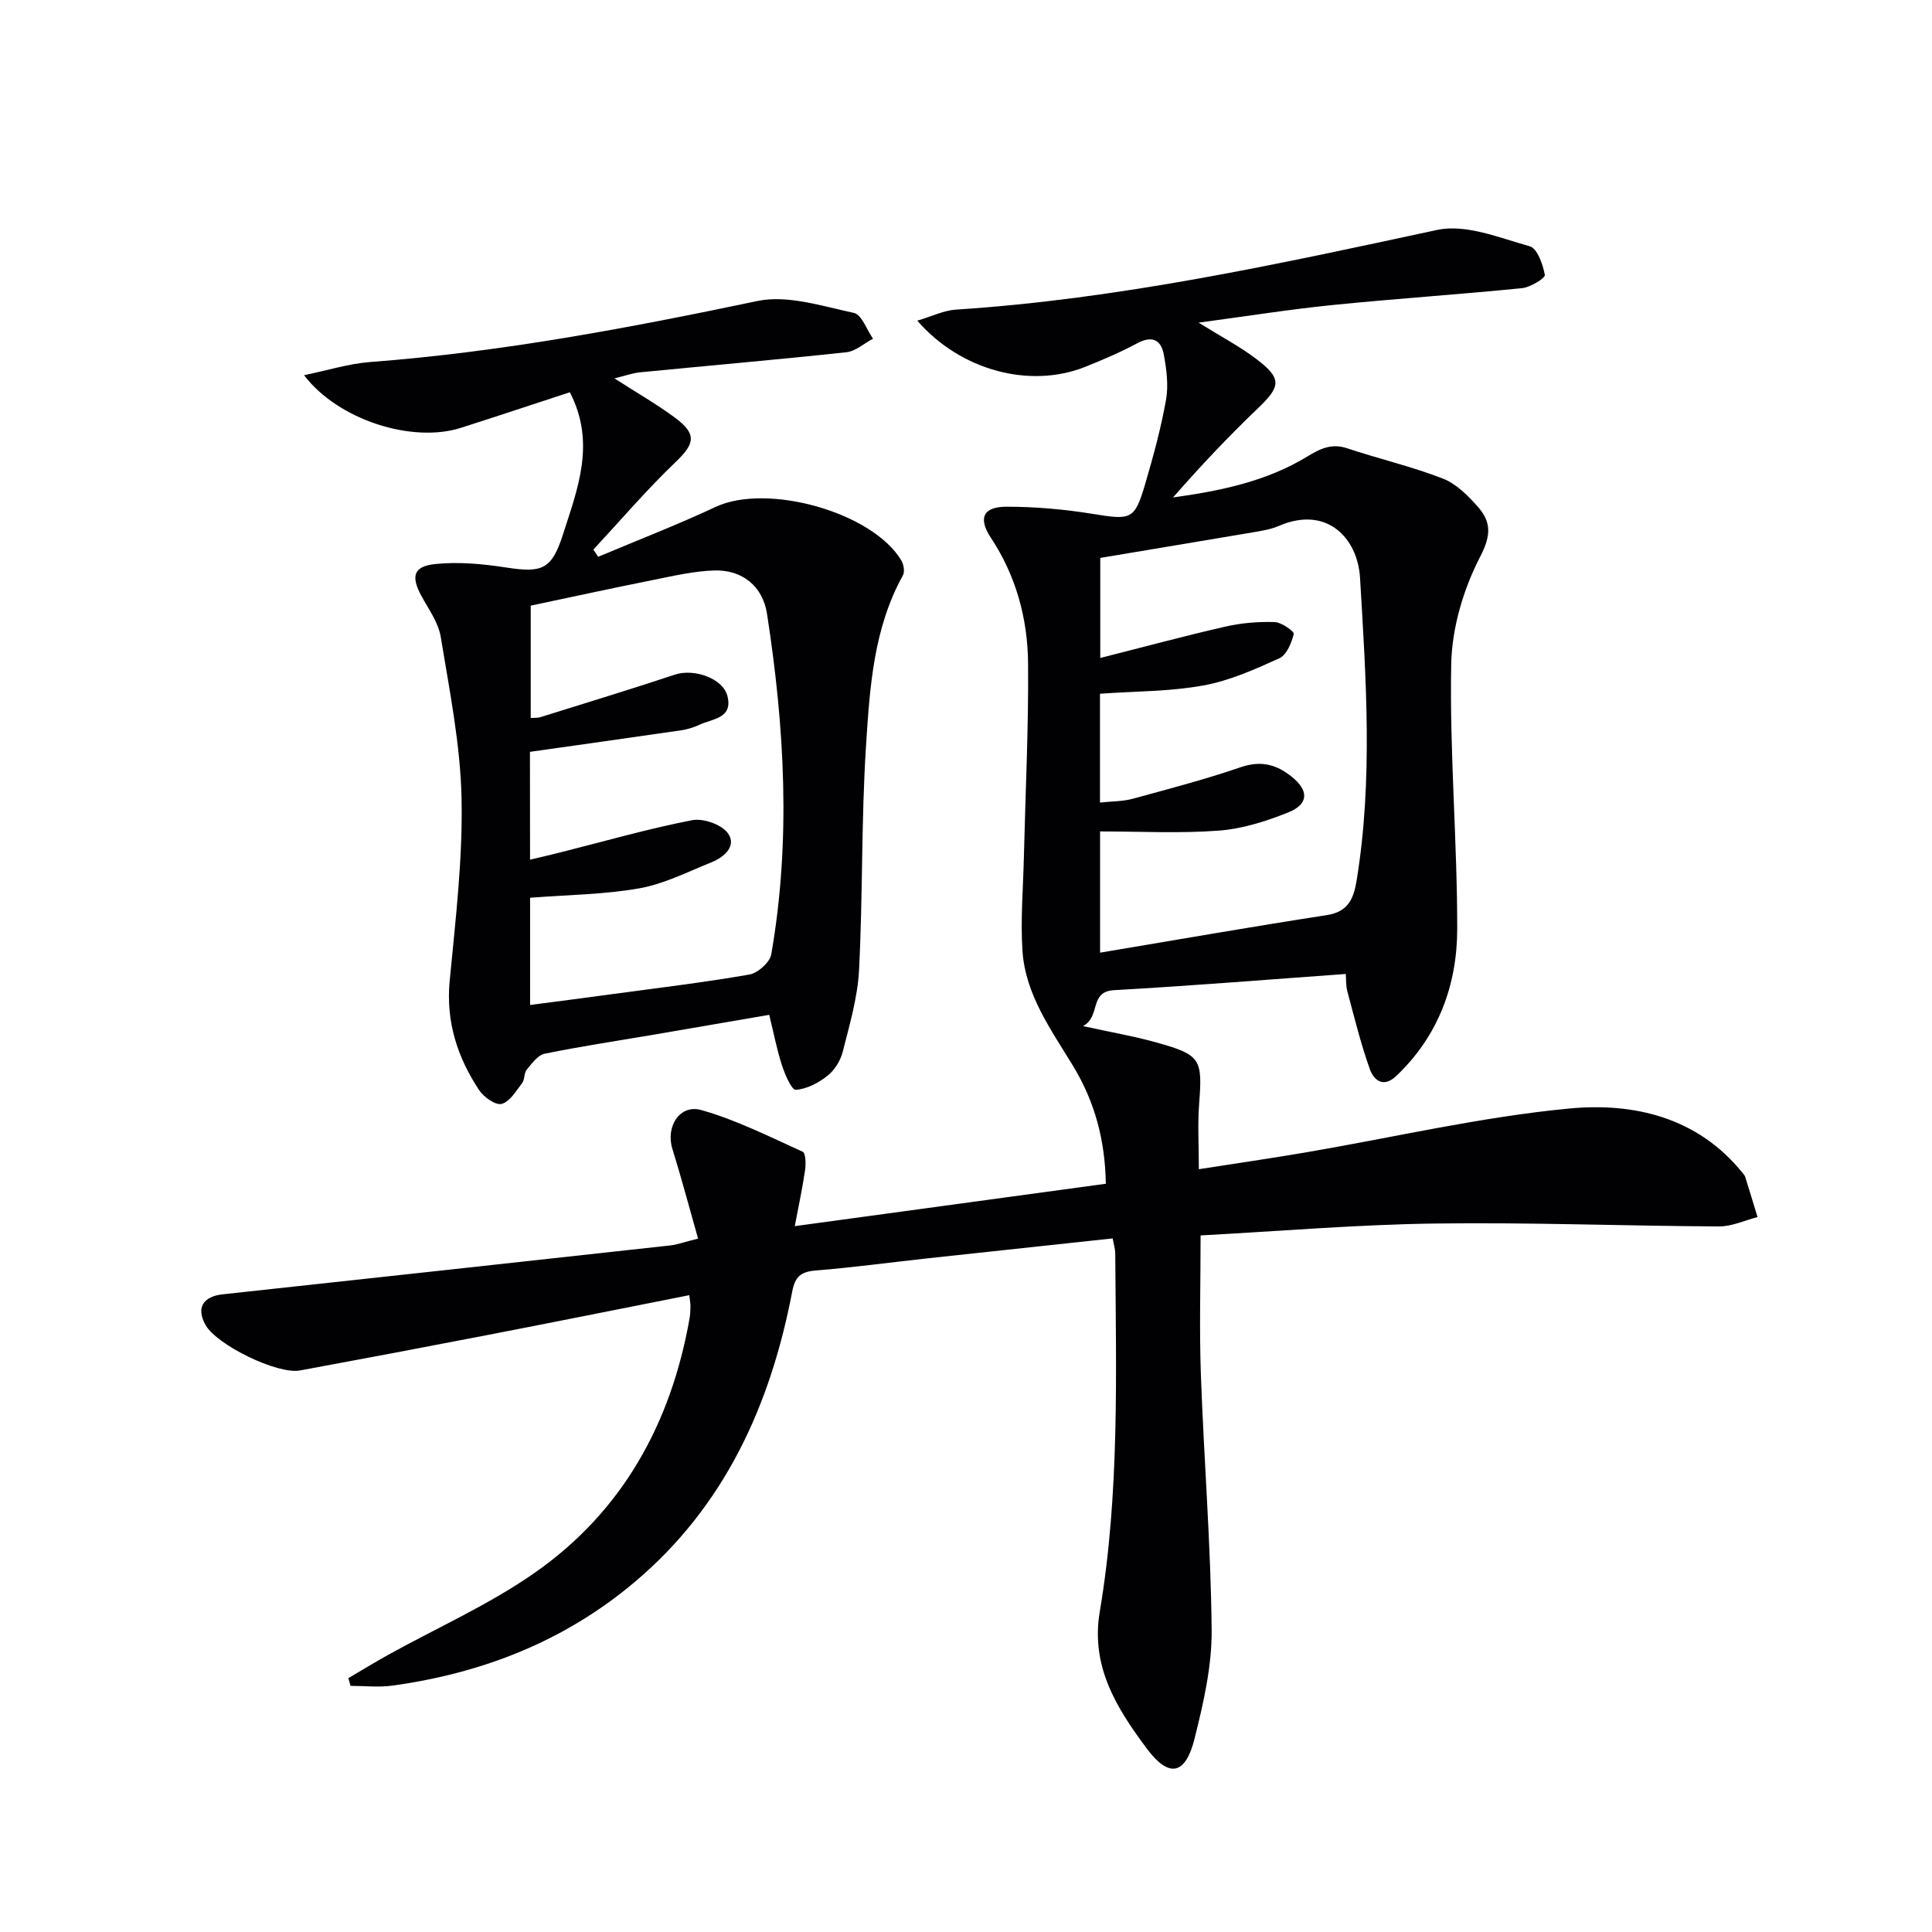
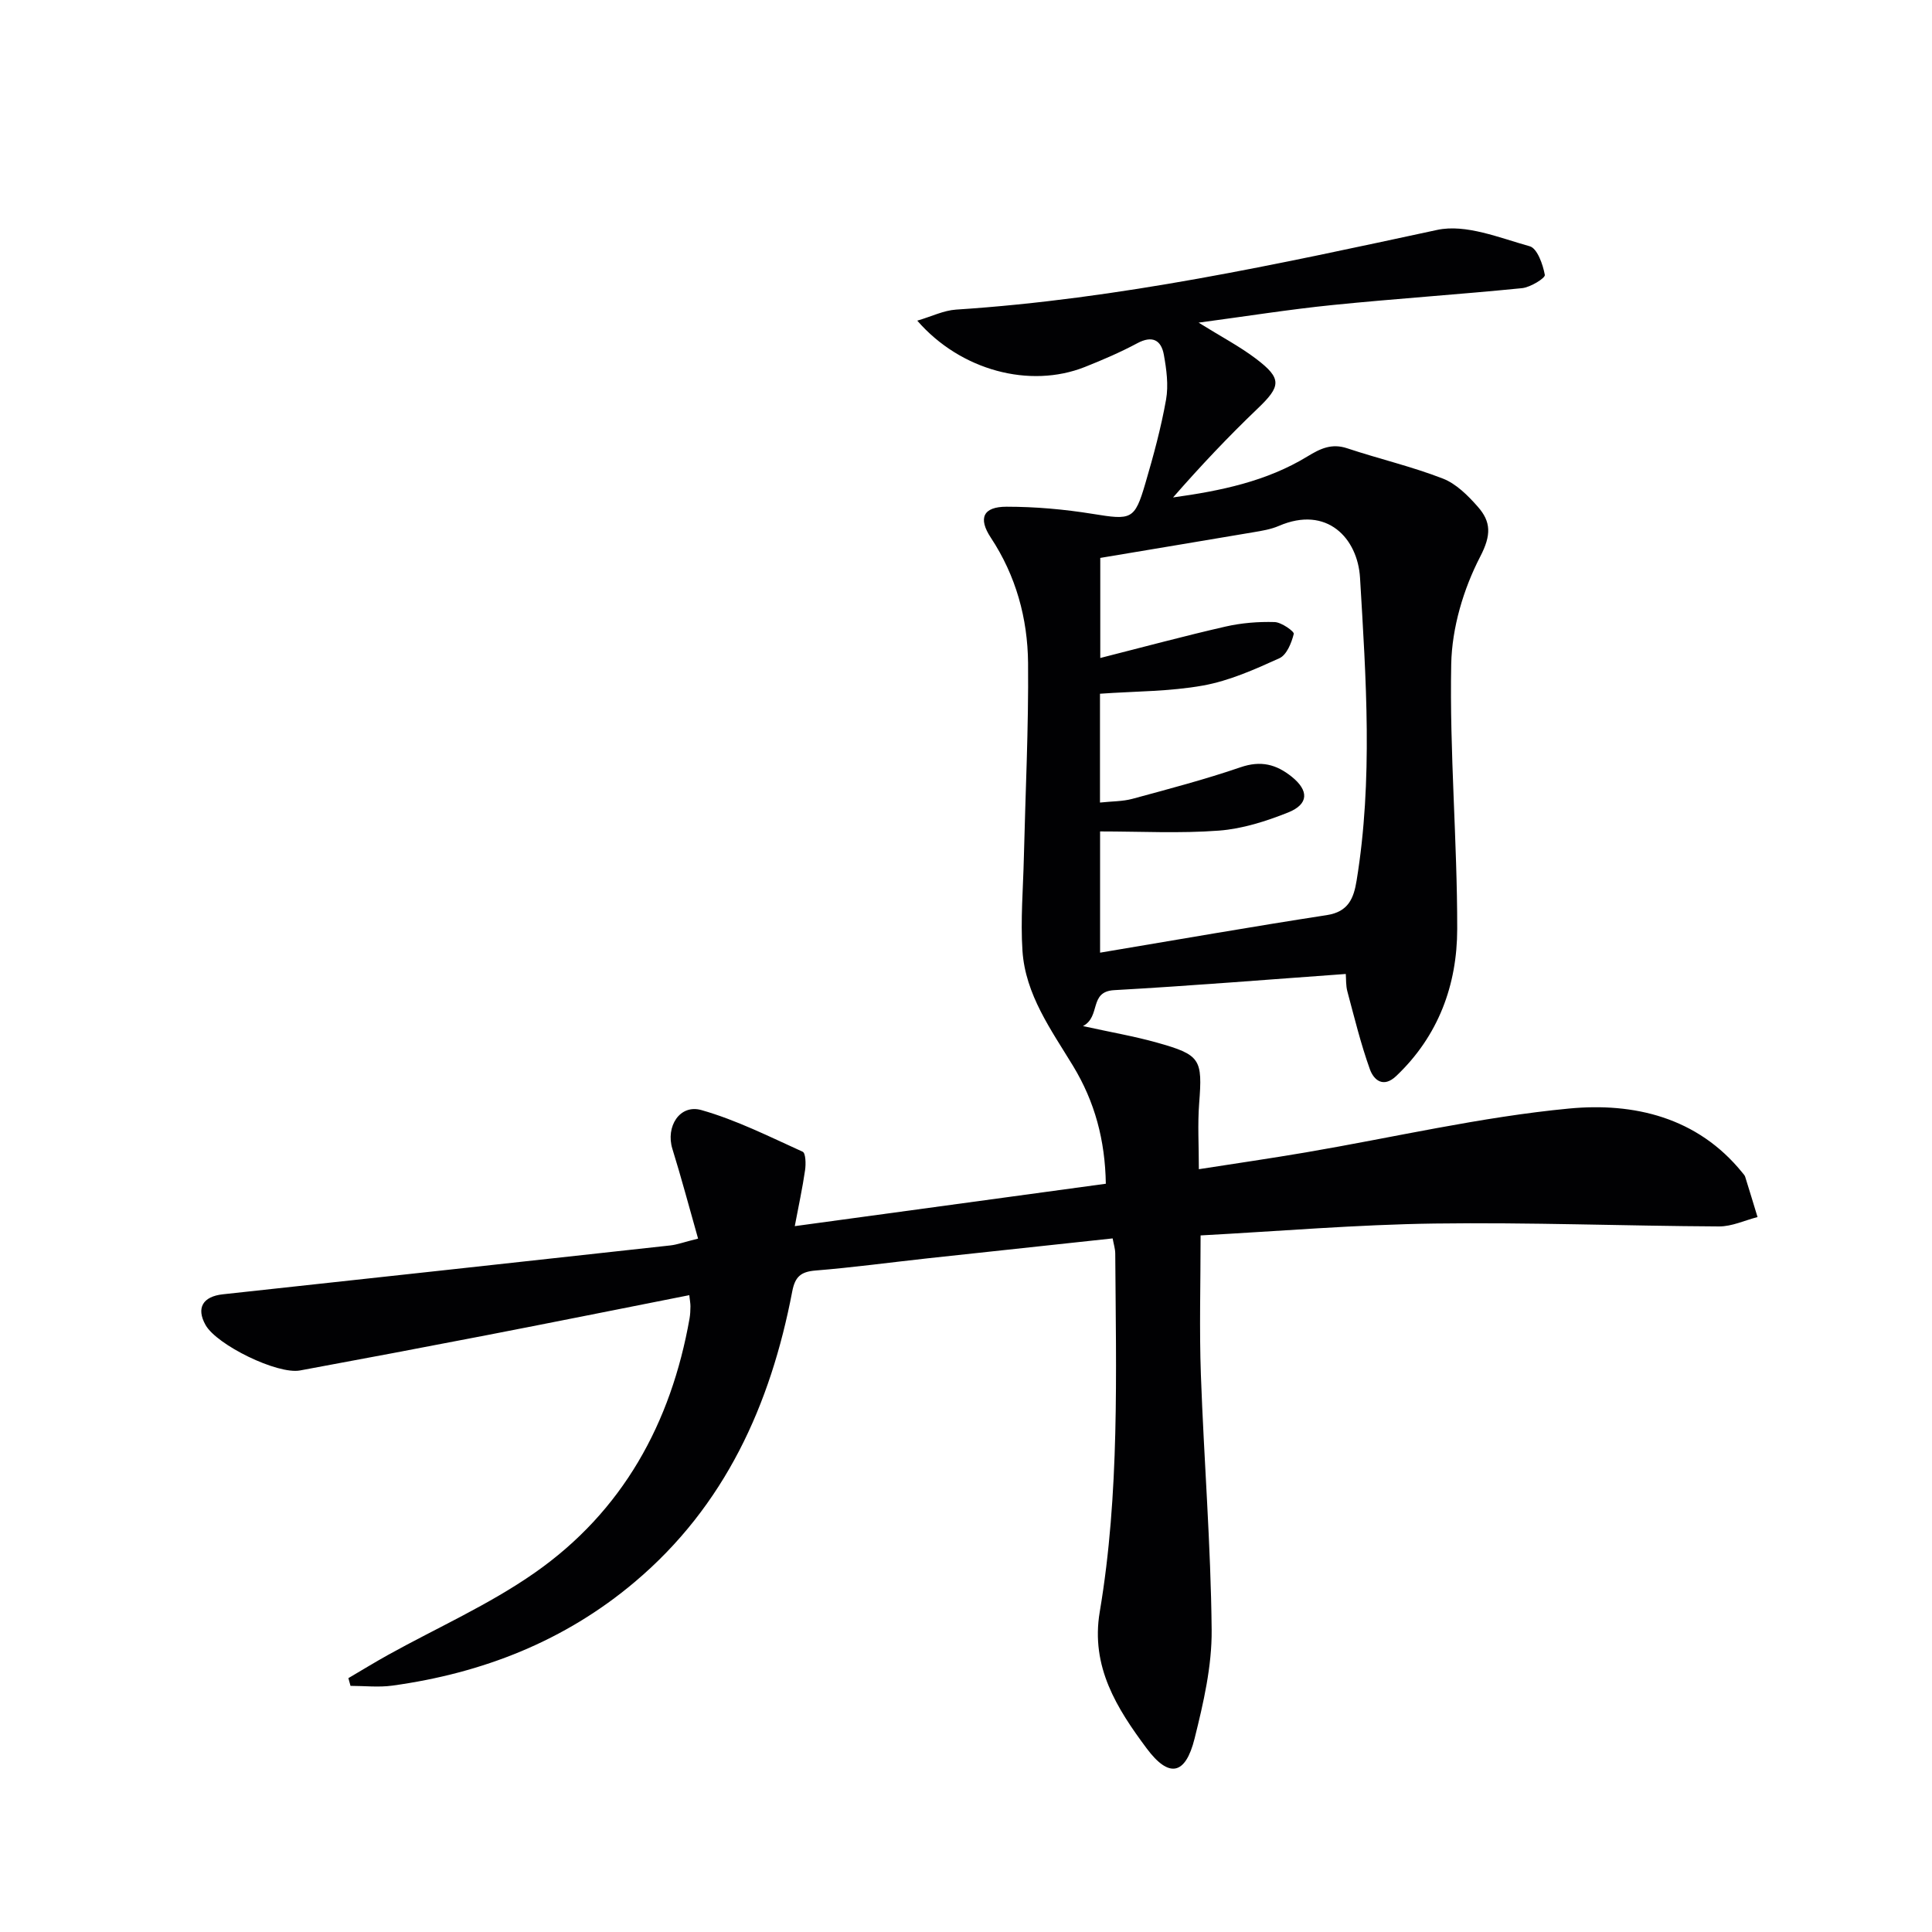
<svg xmlns="http://www.w3.org/2000/svg" enable-background="new 0 0 400 400" viewBox="0 0 400 400">
  <path d="m144.53 256.44c-1.89-6.66-3.48-12.66-5.32-18.58-1.42-4.57 1.49-9.31 6.01-8.03 7.23 2.05 14.07 5.5 20.96 8.62.64.29.69 2.56.5 3.83-.53 3.68-1.33 7.33-2.13 11.58 22.05-3.01 43.05-5.87 64.4-8.78-.15-8.99-2.26-16.94-6.79-24.4s-9.87-14.75-10.47-23.83c-.42-6.4.14-12.88.29-19.32.32-13.43.99-26.86.87-40.28-.09-9.22-2.5-18.04-7.71-25.93-2.67-4.04-1.61-6.41 3.26-6.41 5.94 0 11.94.53 17.81 1.48 8.04 1.3 8.7 1.28 10.92-6.3 1.68-5.72 3.25-11.5 4.29-17.35.53-2.99.09-6.27-.46-9.31-.55-3.01-2.37-4.04-5.49-2.37-3.51 1.88-7.19 3.46-10.89 4.93-11.35 4.49-25.68.75-34.67-9.6 2.96-.87 5.46-2.12 8.03-2.29 33.77-2.19 66.66-9.41 99.62-16.5 5.91-1.27 12.89 1.64 19.16 3.39 1.55.43 2.73 3.76 3.12 5.93.12.65-2.97 2.56-4.71 2.74-13.06 1.31-26.17 2.17-39.22 3.49-8.9.9-17.74 2.31-27.75 3.65 4.62 2.88 8.47 4.89 11.89 7.48 5.42 4.11 5.17 5.69.31 10.33-6.09 5.82-11.87 11.95-17.49 18.38 9.85-1.36 19.37-3.33 27.82-8.49 2.66-1.62 5-2.76 8.22-1.69 6.58 2.19 13.37 3.77 19.81 6.27 2.77 1.07 5.22 3.53 7.25 5.84 2.75 3.12 2.81 5.86.49 10.33-3.47 6.7-5.85 14.72-6 22.23-.36 18.27 1.26 36.57 1.24 54.85-.01 11.58-3.89 22.16-12.63 30.45-2.69 2.55-4.65.8-5.44-1.37-1.89-5.26-3.22-10.73-4.67-16.14-.33-1.23-.25-2.57-.33-3.62-16.18 1.16-32.06 2.46-47.95 3.35-5.29.3-2.7 5.45-6.46 7.44 5.8 1.28 10.61 2.1 15.28 3.41 9.11 2.55 9.48 3.42 8.77 12.65-.33 4.28-.06 8.61-.06 13.57 7.56-1.18 14.87-2.24 22.15-3.48 18.17-3.1 36.22-7.34 54.51-9.08 13.33-1.27 26.57 1.76 35.89 13.31.21.26.47.52.56.82.87 2.77 1.71 5.56 2.56 8.34-2.65.68-5.3 1.95-7.95 1.94-19.64-.1-39.29-.87-58.92-.6-16.1.22-32.18 1.59-48.44 2.46 0 10.01-.28 19.44.06 28.84.63 17.61 2.06 35.2 2.23 52.81.07 7.51-1.7 15.17-3.54 22.54-1.88 7.51-5.27 8.25-9.92 2.01-6.14-8.24-11.63-16.89-9.71-28.26 4.14-24.58 3.37-49.42 3.21-74.21-.01-.96-.32-1.91-.54-3.11-12.89 1.39-25.58 2.74-38.27 4.12-7.76.85-15.5 1.9-23.27 2.53-3.05.25-4.22 1.31-4.8 4.35-4.49 23.47-13.93 44.38-32.6 60.13-14.5 12.24-31.52 18.89-50.19 21.46-2.84.39-5.77.05-8.66.05-.15-.53-.3-1.07-.44-1.6 2.73-1.6 5.43-3.26 8.2-4.8 10.15-5.63 20.9-10.39 30.36-17 18.2-12.71 28.25-30.96 32.08-52.7.14-.82.17-1.66.18-2.49 0-.64-.13-1.28-.24-2.3-14.14 2.8-28.04 5.59-41.97 8.29-12.87 2.49-25.75 4.92-38.63 7.3-4.67.86-17.22-5.27-19.55-9.41-1.98-3.52-.58-5.91 3.59-6.36 30.89-3.35 61.77-6.72 92.66-10.12 1.41-.16 2.81-.69 5.72-1.41zm83.27-140.93v20.72c9-2.28 17.41-4.56 25.91-6.5 3.31-.76 6.79-1.04 10.18-.94 1.42.04 4.1 1.95 3.97 2.45-.46 1.86-1.46 4.35-2.97 5.04-5.09 2.31-10.36 4.67-15.81 5.65-6.93 1.25-14.1 1.18-21.34 1.7v22.53c2.48-.27 4.68-.22 6.71-.77 7.51-2.04 15.05-4.02 22.4-6.54 4.17-1.43 7.37-.63 10.6 1.97 3.54 2.85 3.56 5.67-.77 7.4-4.56 1.82-9.46 3.38-14.31 3.75-8.08.61-16.24.17-24.61.17v25.1c15.95-2.67 31.44-5.39 46.97-7.78 4.46-.69 5.55-3.52 6.14-7.14 3.41-20.86 1.95-41.81.71-62.69-.48-8.16-6.82-15.06-16.82-10.74-1.65.71-3.5 1.01-5.29 1.31-10.45 1.77-20.91 3.51-31.67 5.31z" fill="#010103" />
-   <path d="m117.98 81.21c-7.46 2.44-14.98 4.95-22.52 7.36-10.11 3.24-25.45-1.61-32.51-10.89 4.87-1 9.26-2.39 13.72-2.73 27.07-2.05 53.61-7.06 80.14-12.63 6.24-1.31 13.39 1.07 19.97 2.46 1.63.35 2.66 3.49 3.97 5.34-1.84.97-3.61 2.61-5.54 2.81-14.2 1.53-28.44 2.76-42.66 4.15-1.6.16-3.16.73-5.34 1.26 4.52 2.9 8.64 5.27 12.45 8.07 4.68 3.44 4.22 5.43.2 9.27-5.98 5.72-11.37 12.04-17.01 18.11.33.5.66 1 .99 1.49 8.12-3.42 16.35-6.6 24.32-10.33 10.64-4.98 32.44 1.06 38.44 11.07.5.83.76 2.35.34 3.1-6.1 11-6.86 23.23-7.64 35.27-.99 15.43-.65 30.95-1.44 46.41-.29 5.7-1.97 11.37-3.38 16.96-.46 1.84-1.7 3.81-3.17 4.98-1.86 1.47-4.29 2.75-6.55 2.89-.87.05-2.24-3.16-2.86-5.06-1.07-3.29-1.72-6.7-2.64-10.46-8.04 1.38-15.99 2.75-23.93 4.11-7.52 1.28-15.08 2.41-22.56 3.94-1.41.29-2.65 2.01-3.71 3.29-.59.71-.39 2.05-.96 2.79-1.25 1.63-2.56 3.88-4.24 4.31-1.26.33-3.71-1.41-4.67-2.86-4.5-6.81-6.89-14.17-6.09-22.6 1.2-12.56 2.72-25.19 2.46-37.76-.23-11.19-2.5-22.36-4.31-33.47-.49-2.98-2.52-5.74-4.02-8.51-2.16-4-1.67-6.1 2.87-6.57 4.84-.5 9.88-.03 14.73.72 7.44 1.15 9.4.4 11.73-6.86 3.02-9.45 6.85-18.91 1.42-29.43zm-8.24 96.78c2.66-.64 4.59-1.08 6.51-1.57 9.01-2.27 17.95-4.84 27.05-6.61 2.31-.45 6.16.91 7.44 2.75 1.82 2.61-.82 4.92-3.46 5.98-4.91 1.97-9.78 4.47-14.92 5.38-7.29 1.29-14.81 1.34-22.61 1.95v22.2c5.72-.75 11.27-1.46 16.81-2.22 9.54-1.29 19.1-2.43 28.58-4.08 1.76-.31 4.25-2.52 4.54-4.18 4.11-23.53 2.75-47.07-.88-70.52-.88-5.71-5.14-9.14-10.92-8.96-4.26.13-8.51 1.14-12.72 1.98-8.55 1.71-17.06 3.57-25.28 5.3v23.26c.98-.07 1.49-.01 1.94-.15 9.32-2.92 18.66-5.75 27.92-8.83 3.92-1.3 9.97.73 10.88 4.49 1.13 4.61-3.15 4.64-5.8 5.89-1.18.56-2.5.96-3.79 1.15-10.28 1.5-20.57 2.94-31.31 4.46.02 6.63.02 14.19.02 22.33z" fill="#010103" />
</svg>